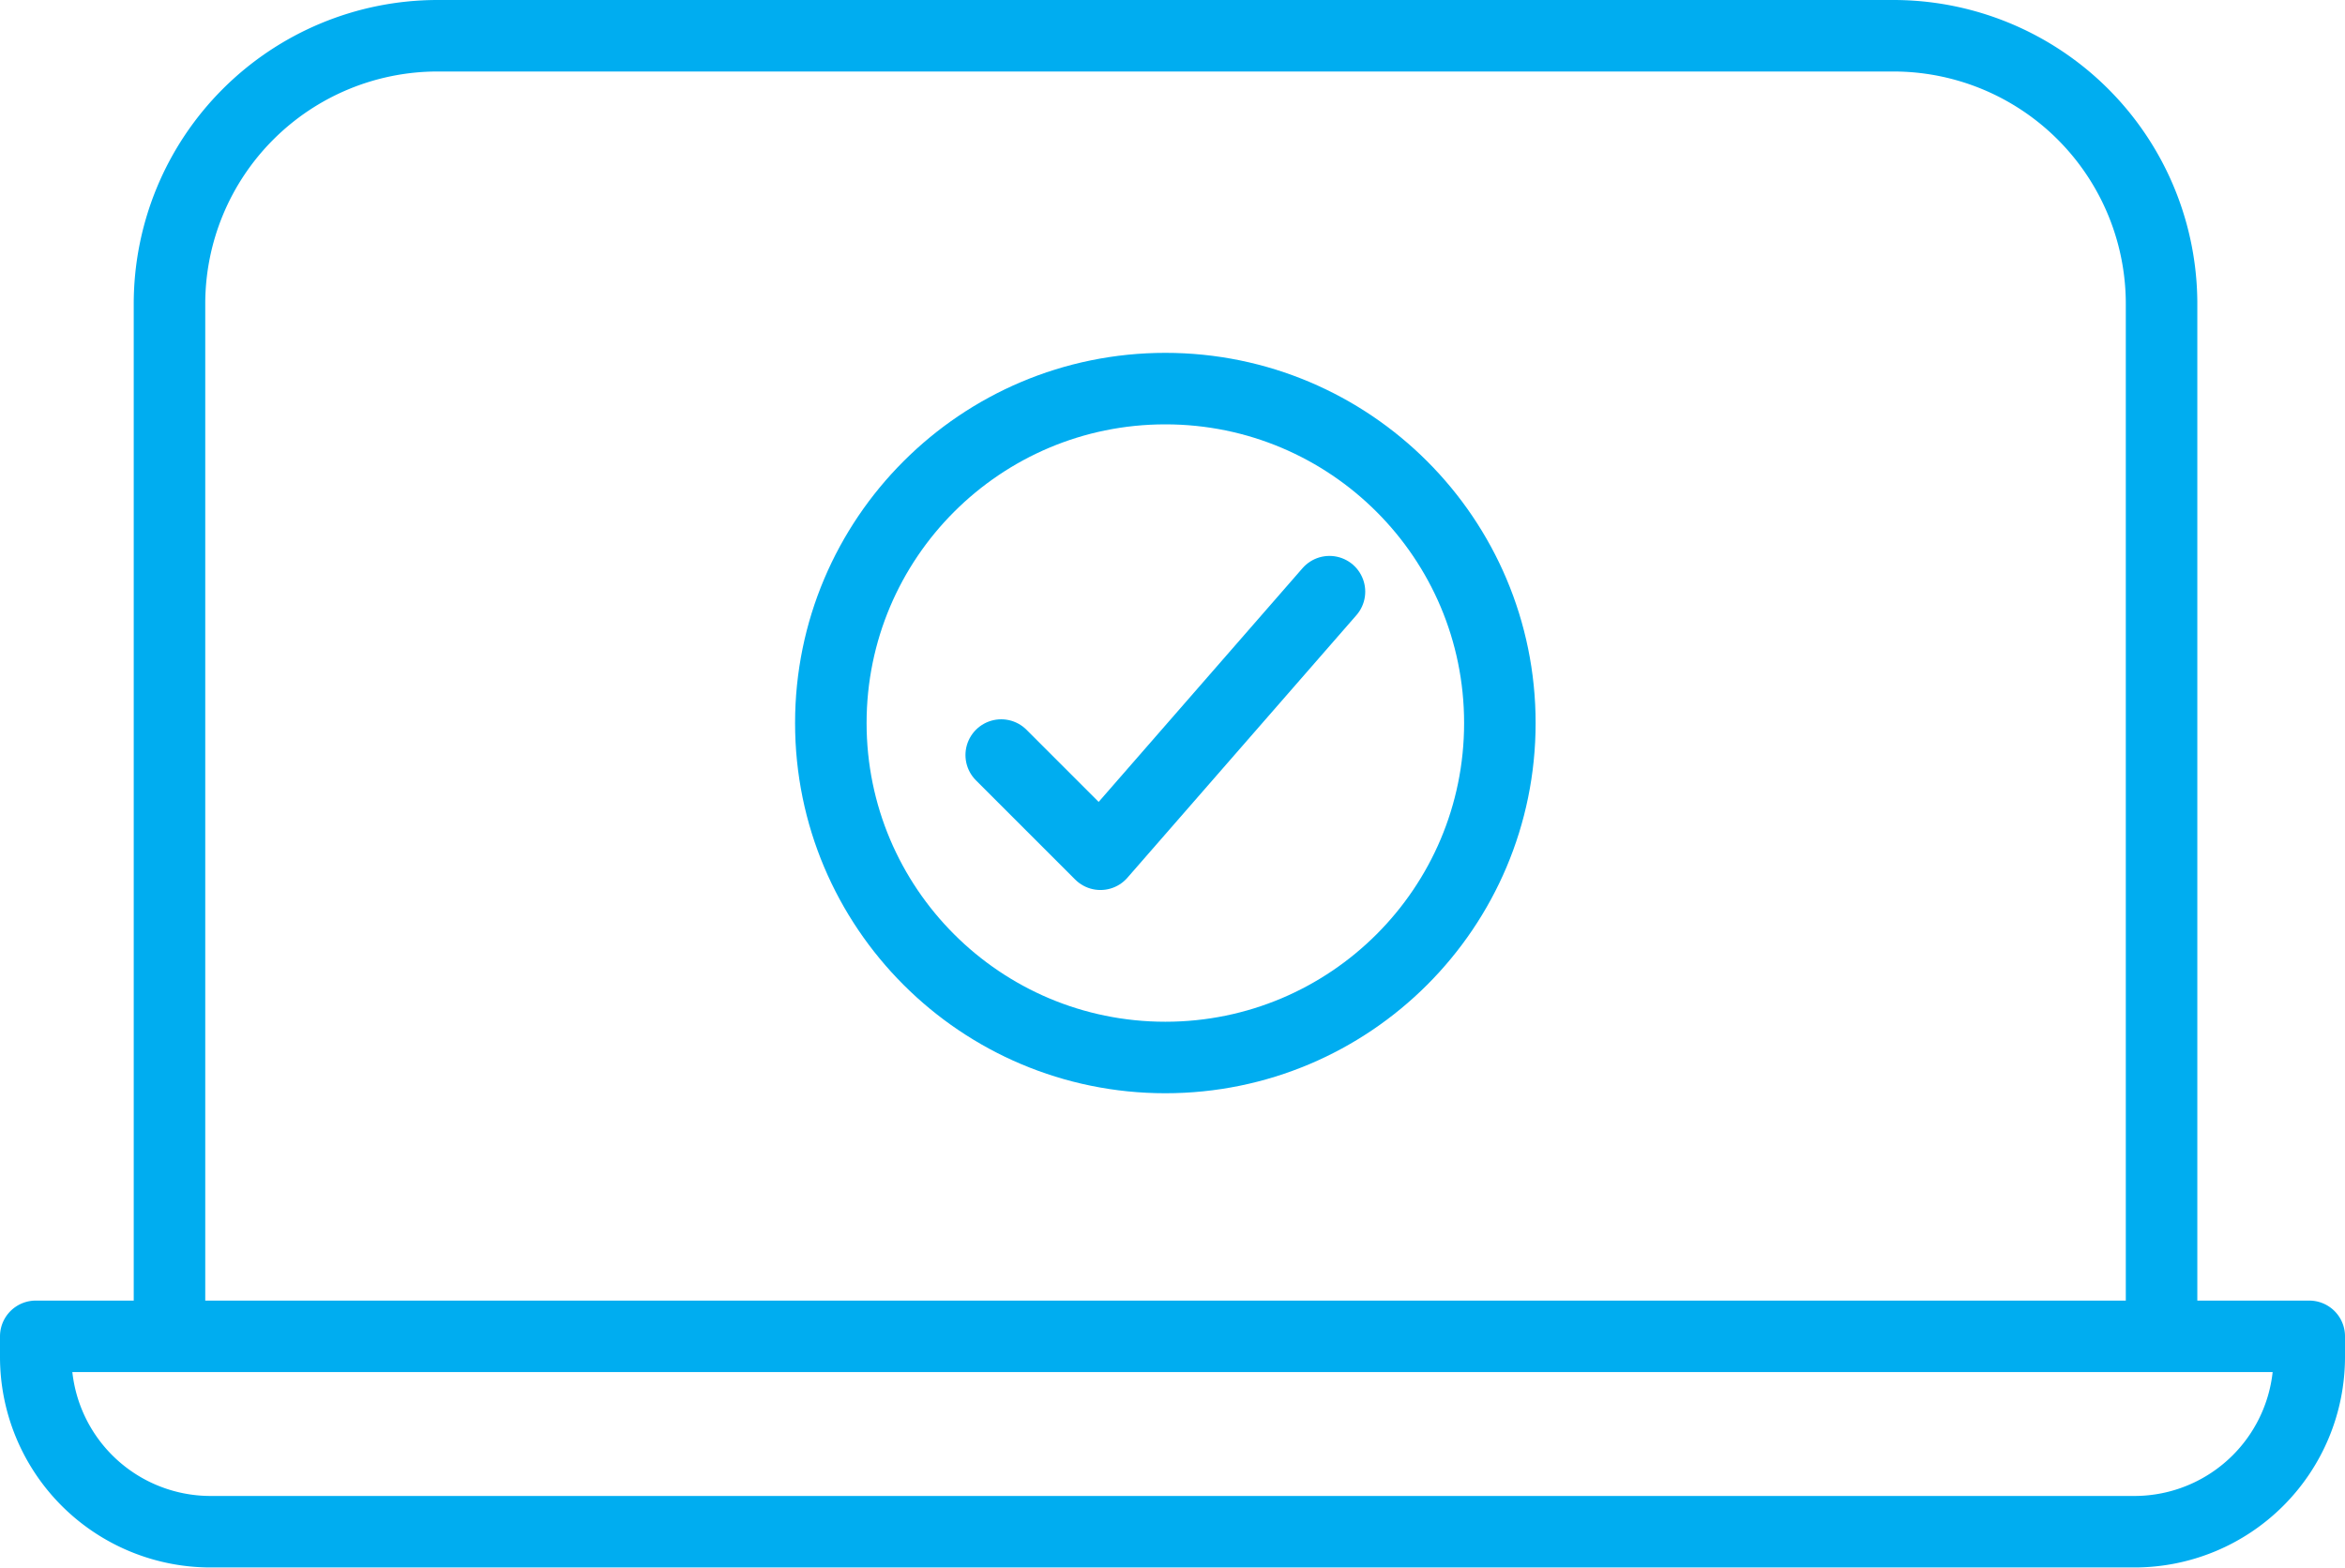
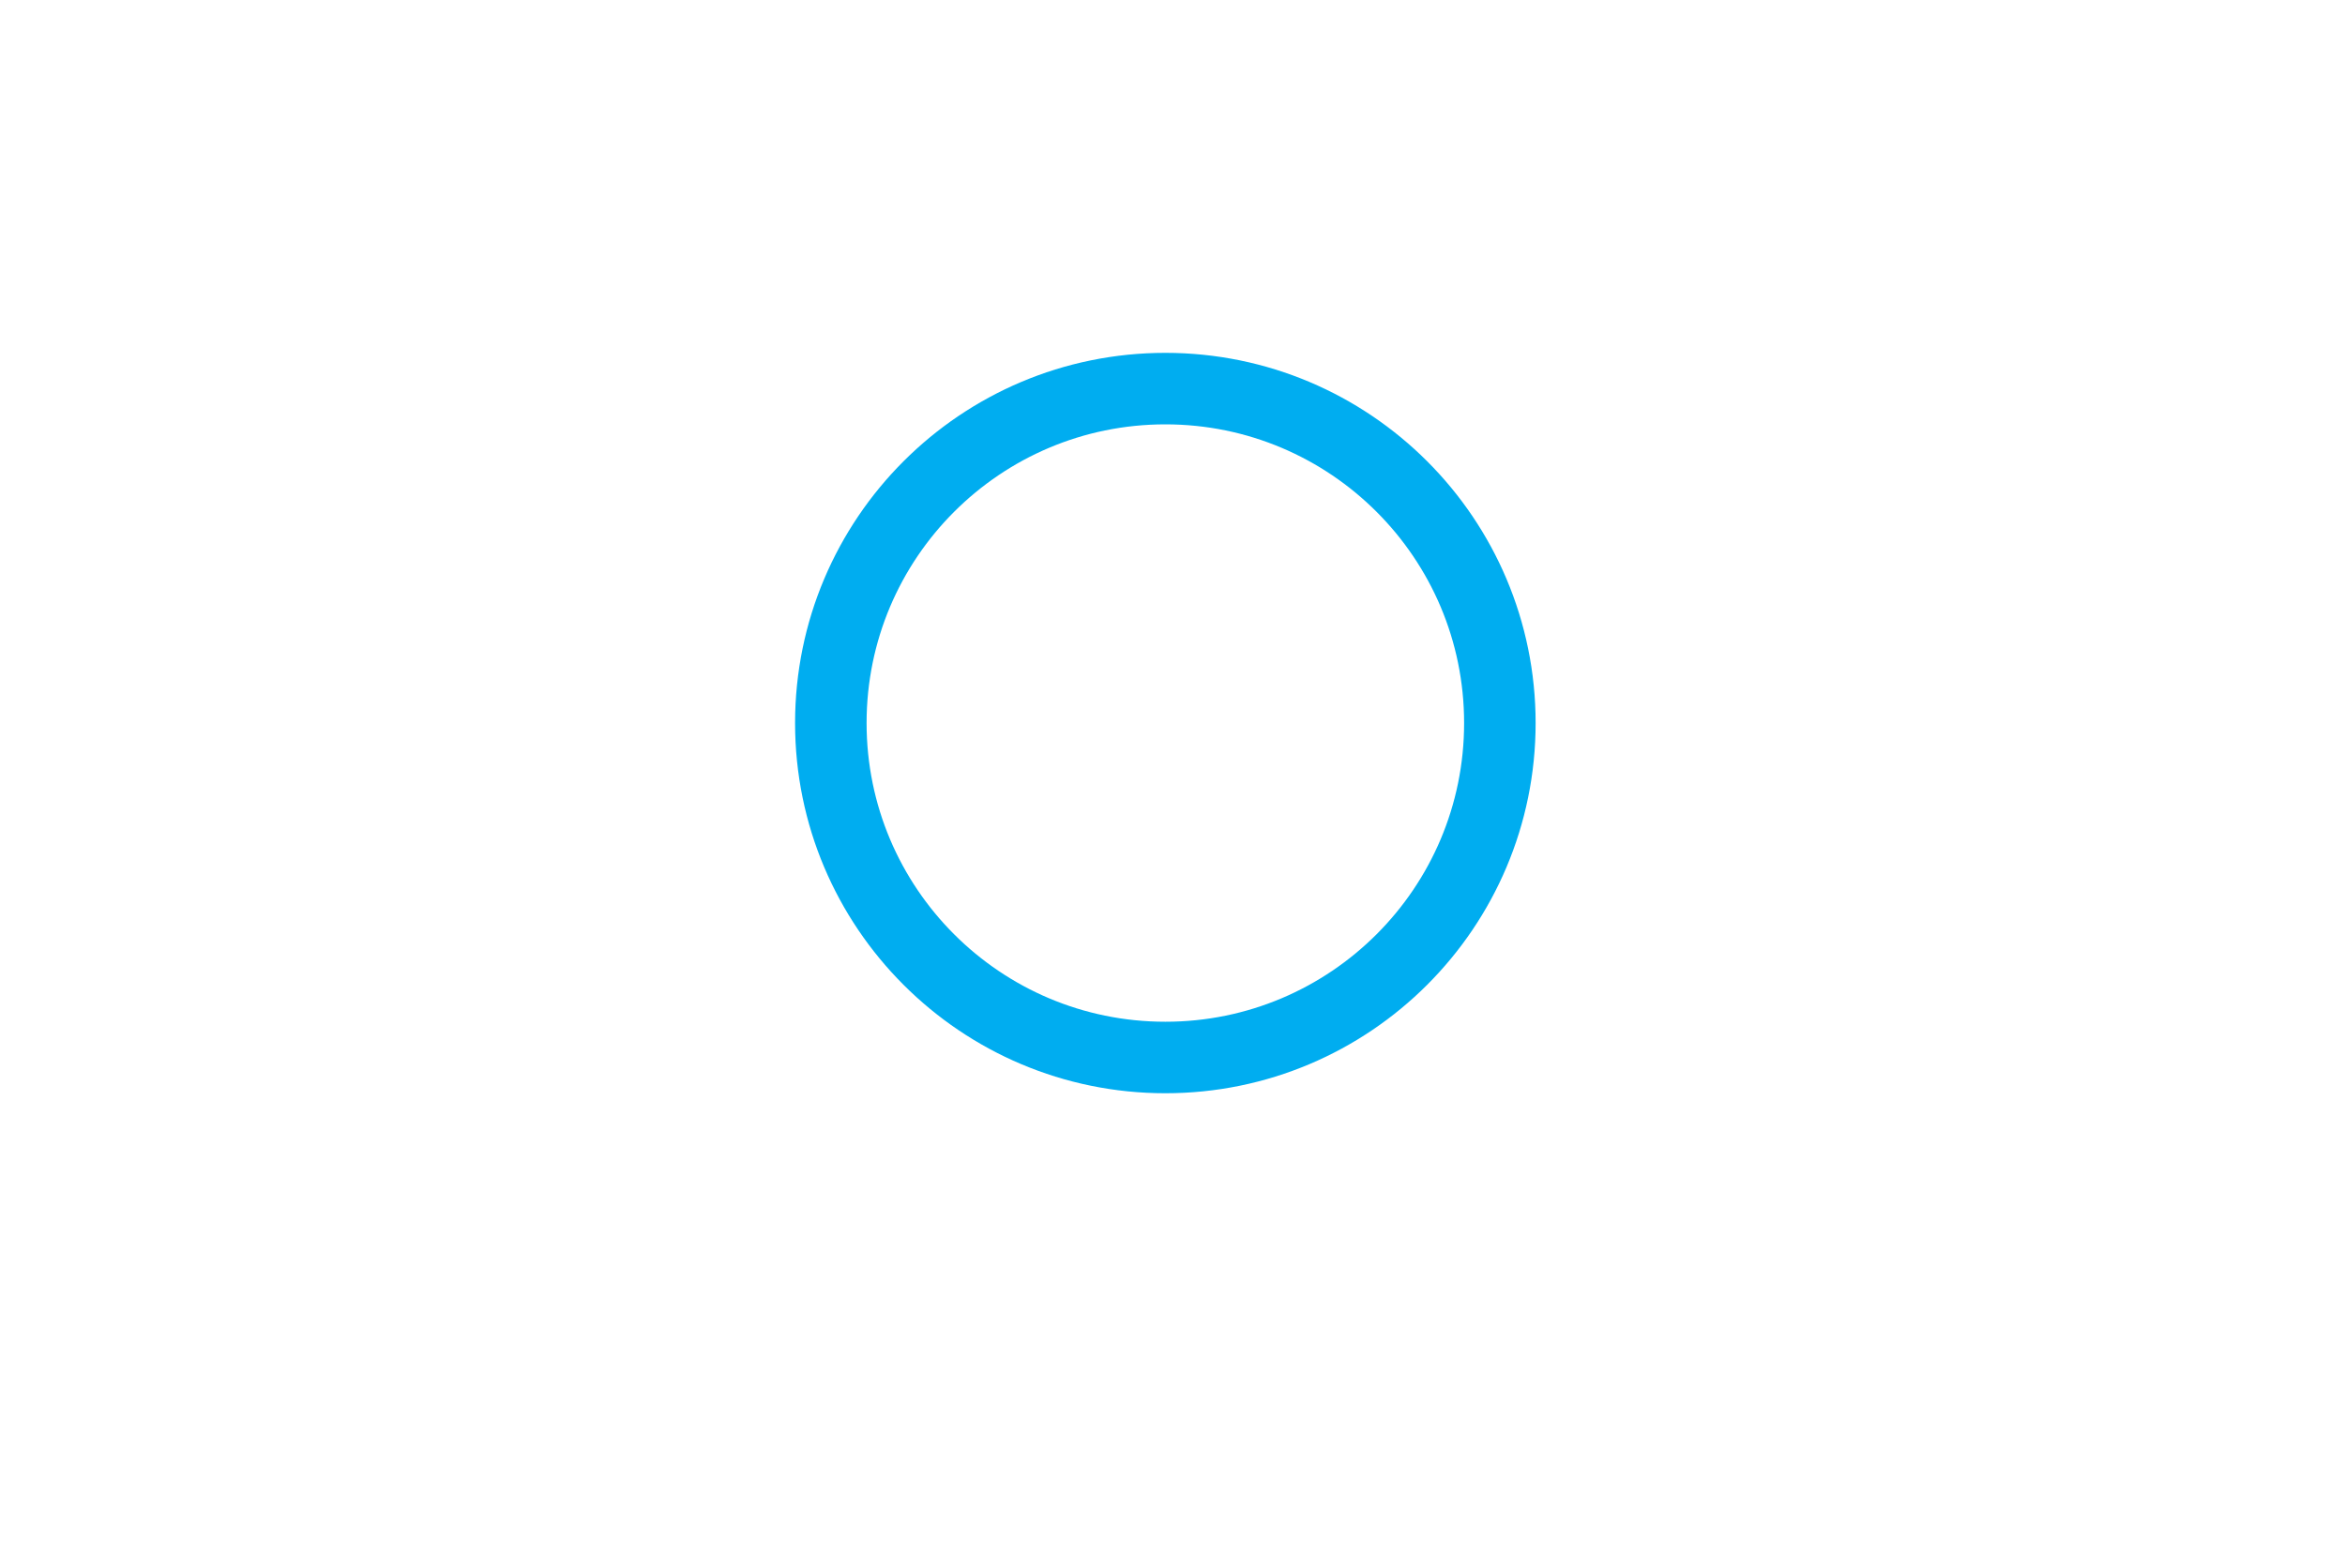
<svg xmlns="http://www.w3.org/2000/svg" id="Capa_1" data-name="Capa 1" viewBox="0 0 131.16 87.7">
  <defs>
    <style>.cls-1{fill:none;stroke:#00adf0;stroke-linecap:round;stroke-linejoin:round;stroke-width:4px}</style>
  </defs>
-   <path class="cls-1" d="M24.45 2h81.45a15 15 0 0115 15v57.76H9.48V17A15 15 0 0124.45 2zM2 74.76h127.16v1.15a9.78 9.78 0 01-9.78 9.78H11.78A9.78 9.78 0 012 75.92v-1.16z" />
  <circle class="cls-1" cx="65.18" cy="40.45" r="18.71" />
-   <path class="cls-1" d="M56 42.24l5.55 5.55L74.36 33.1" />
</svg>